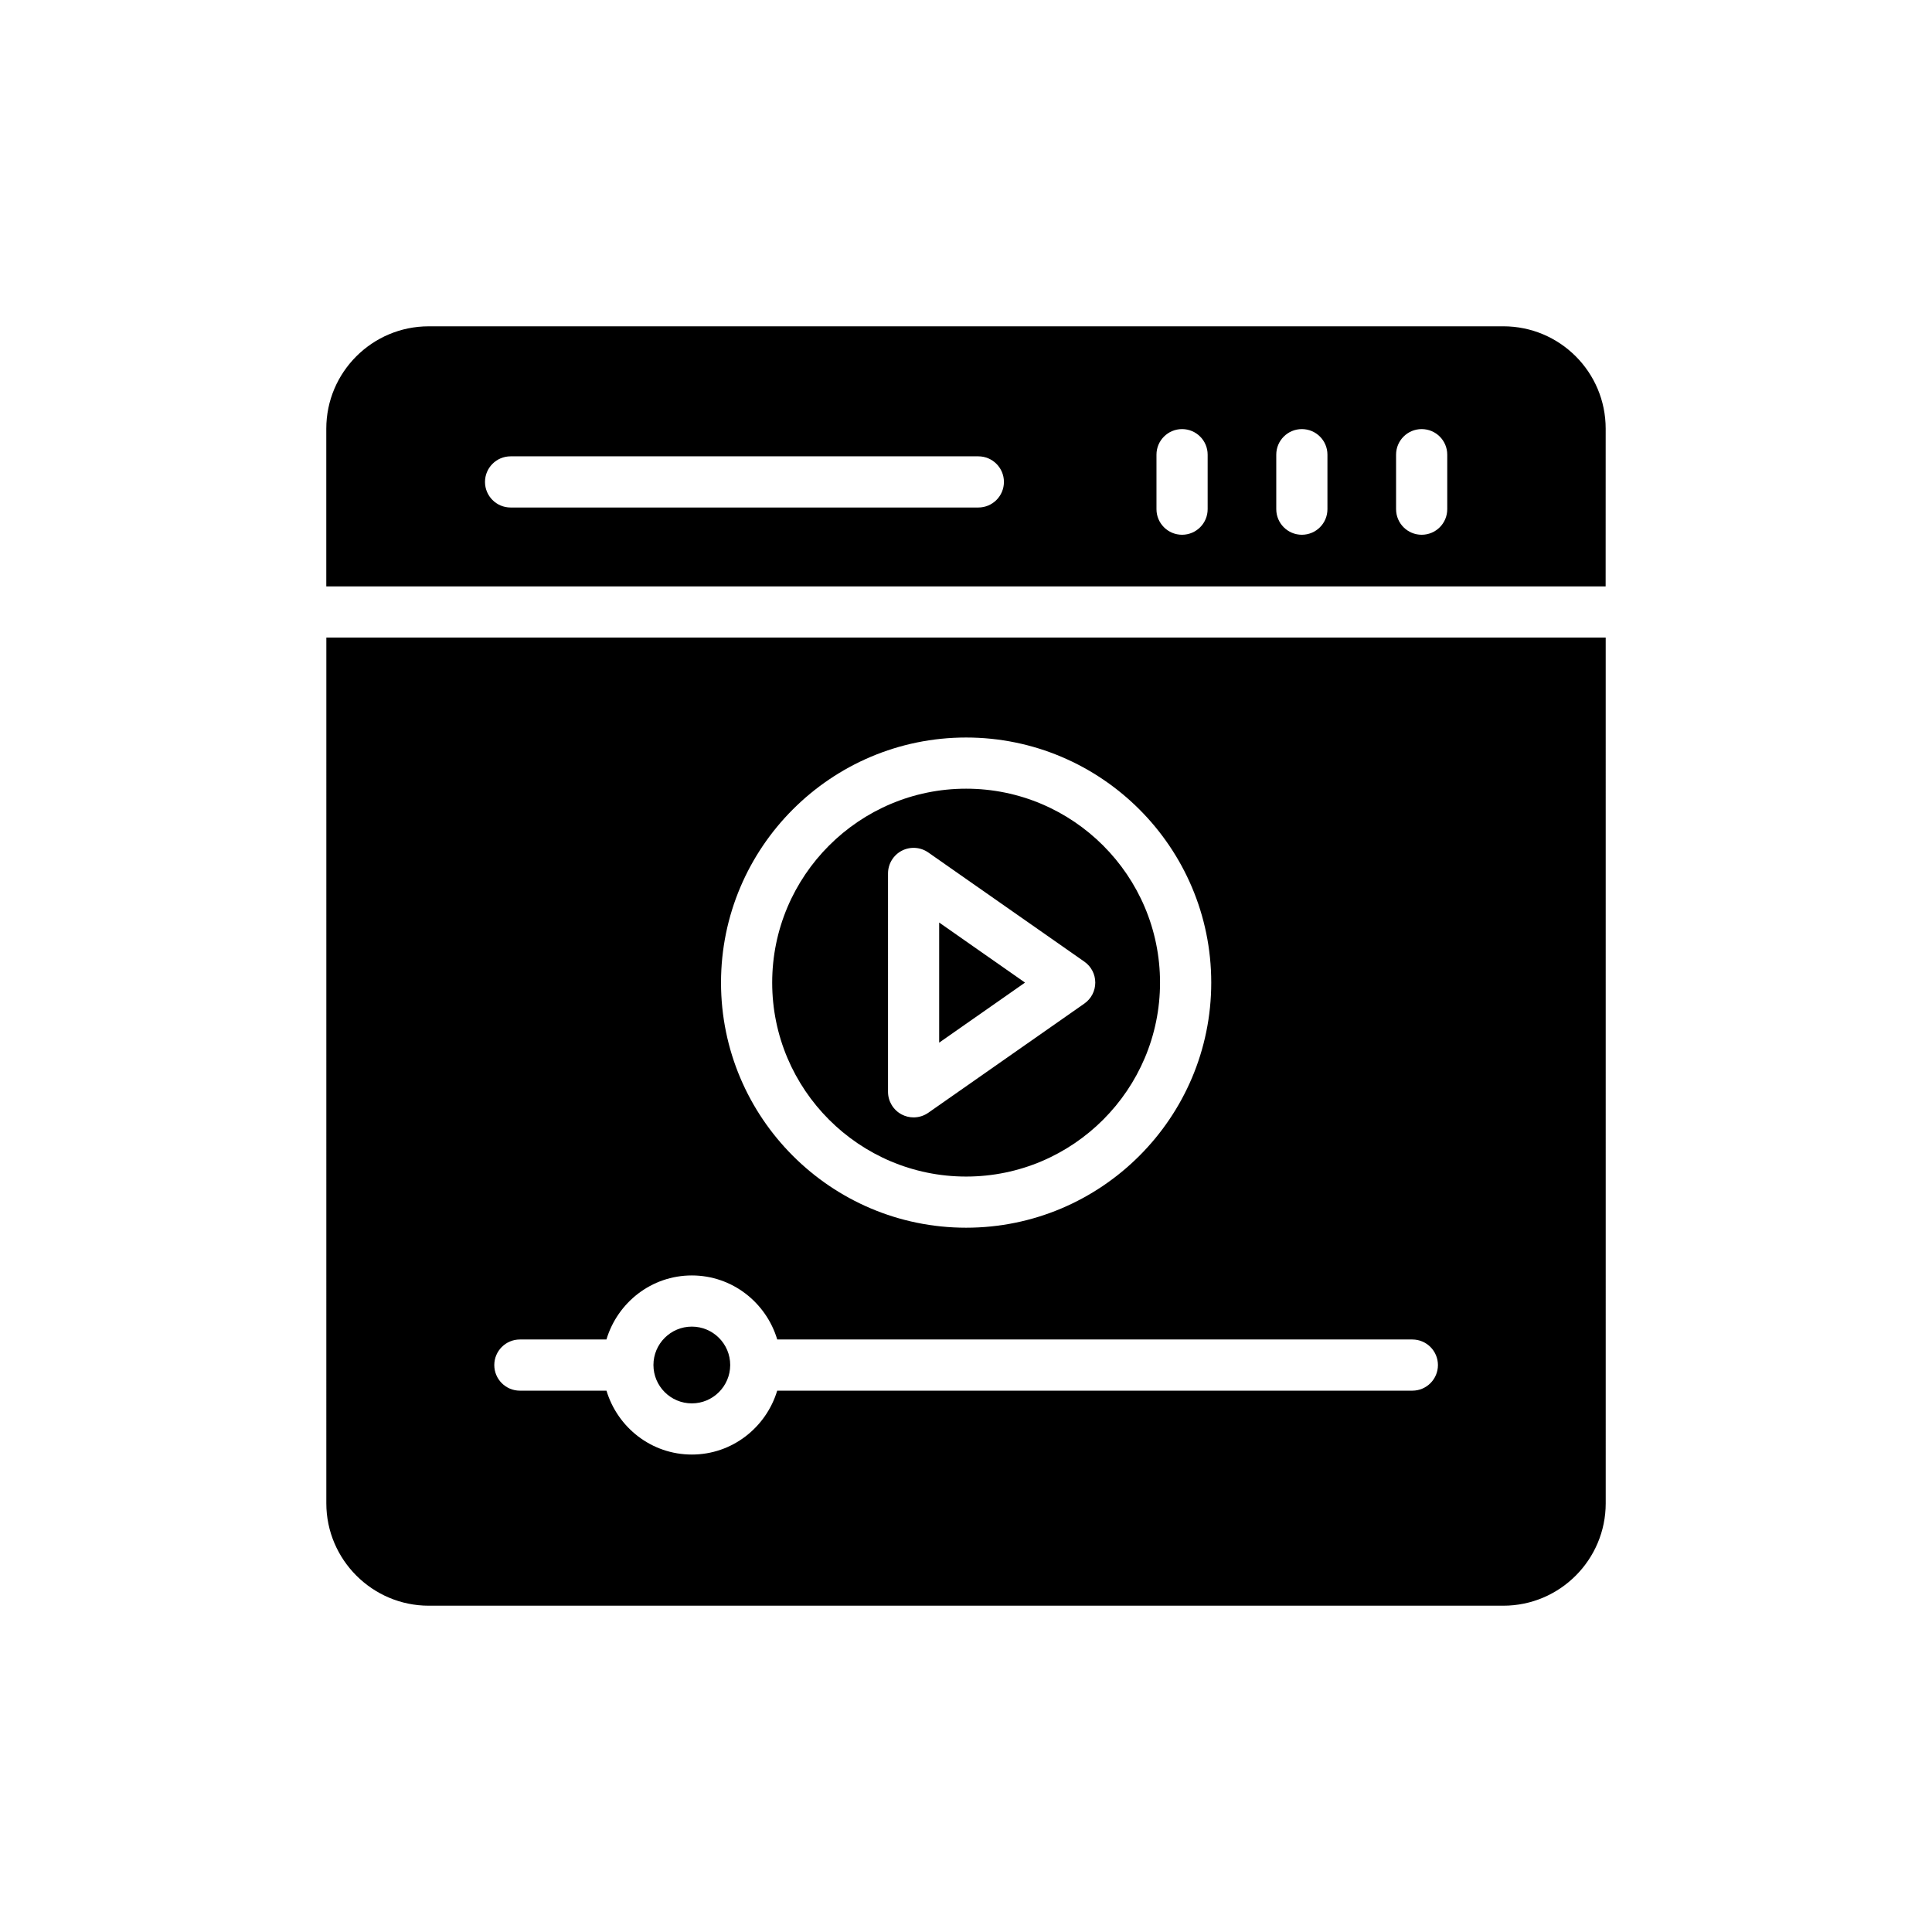
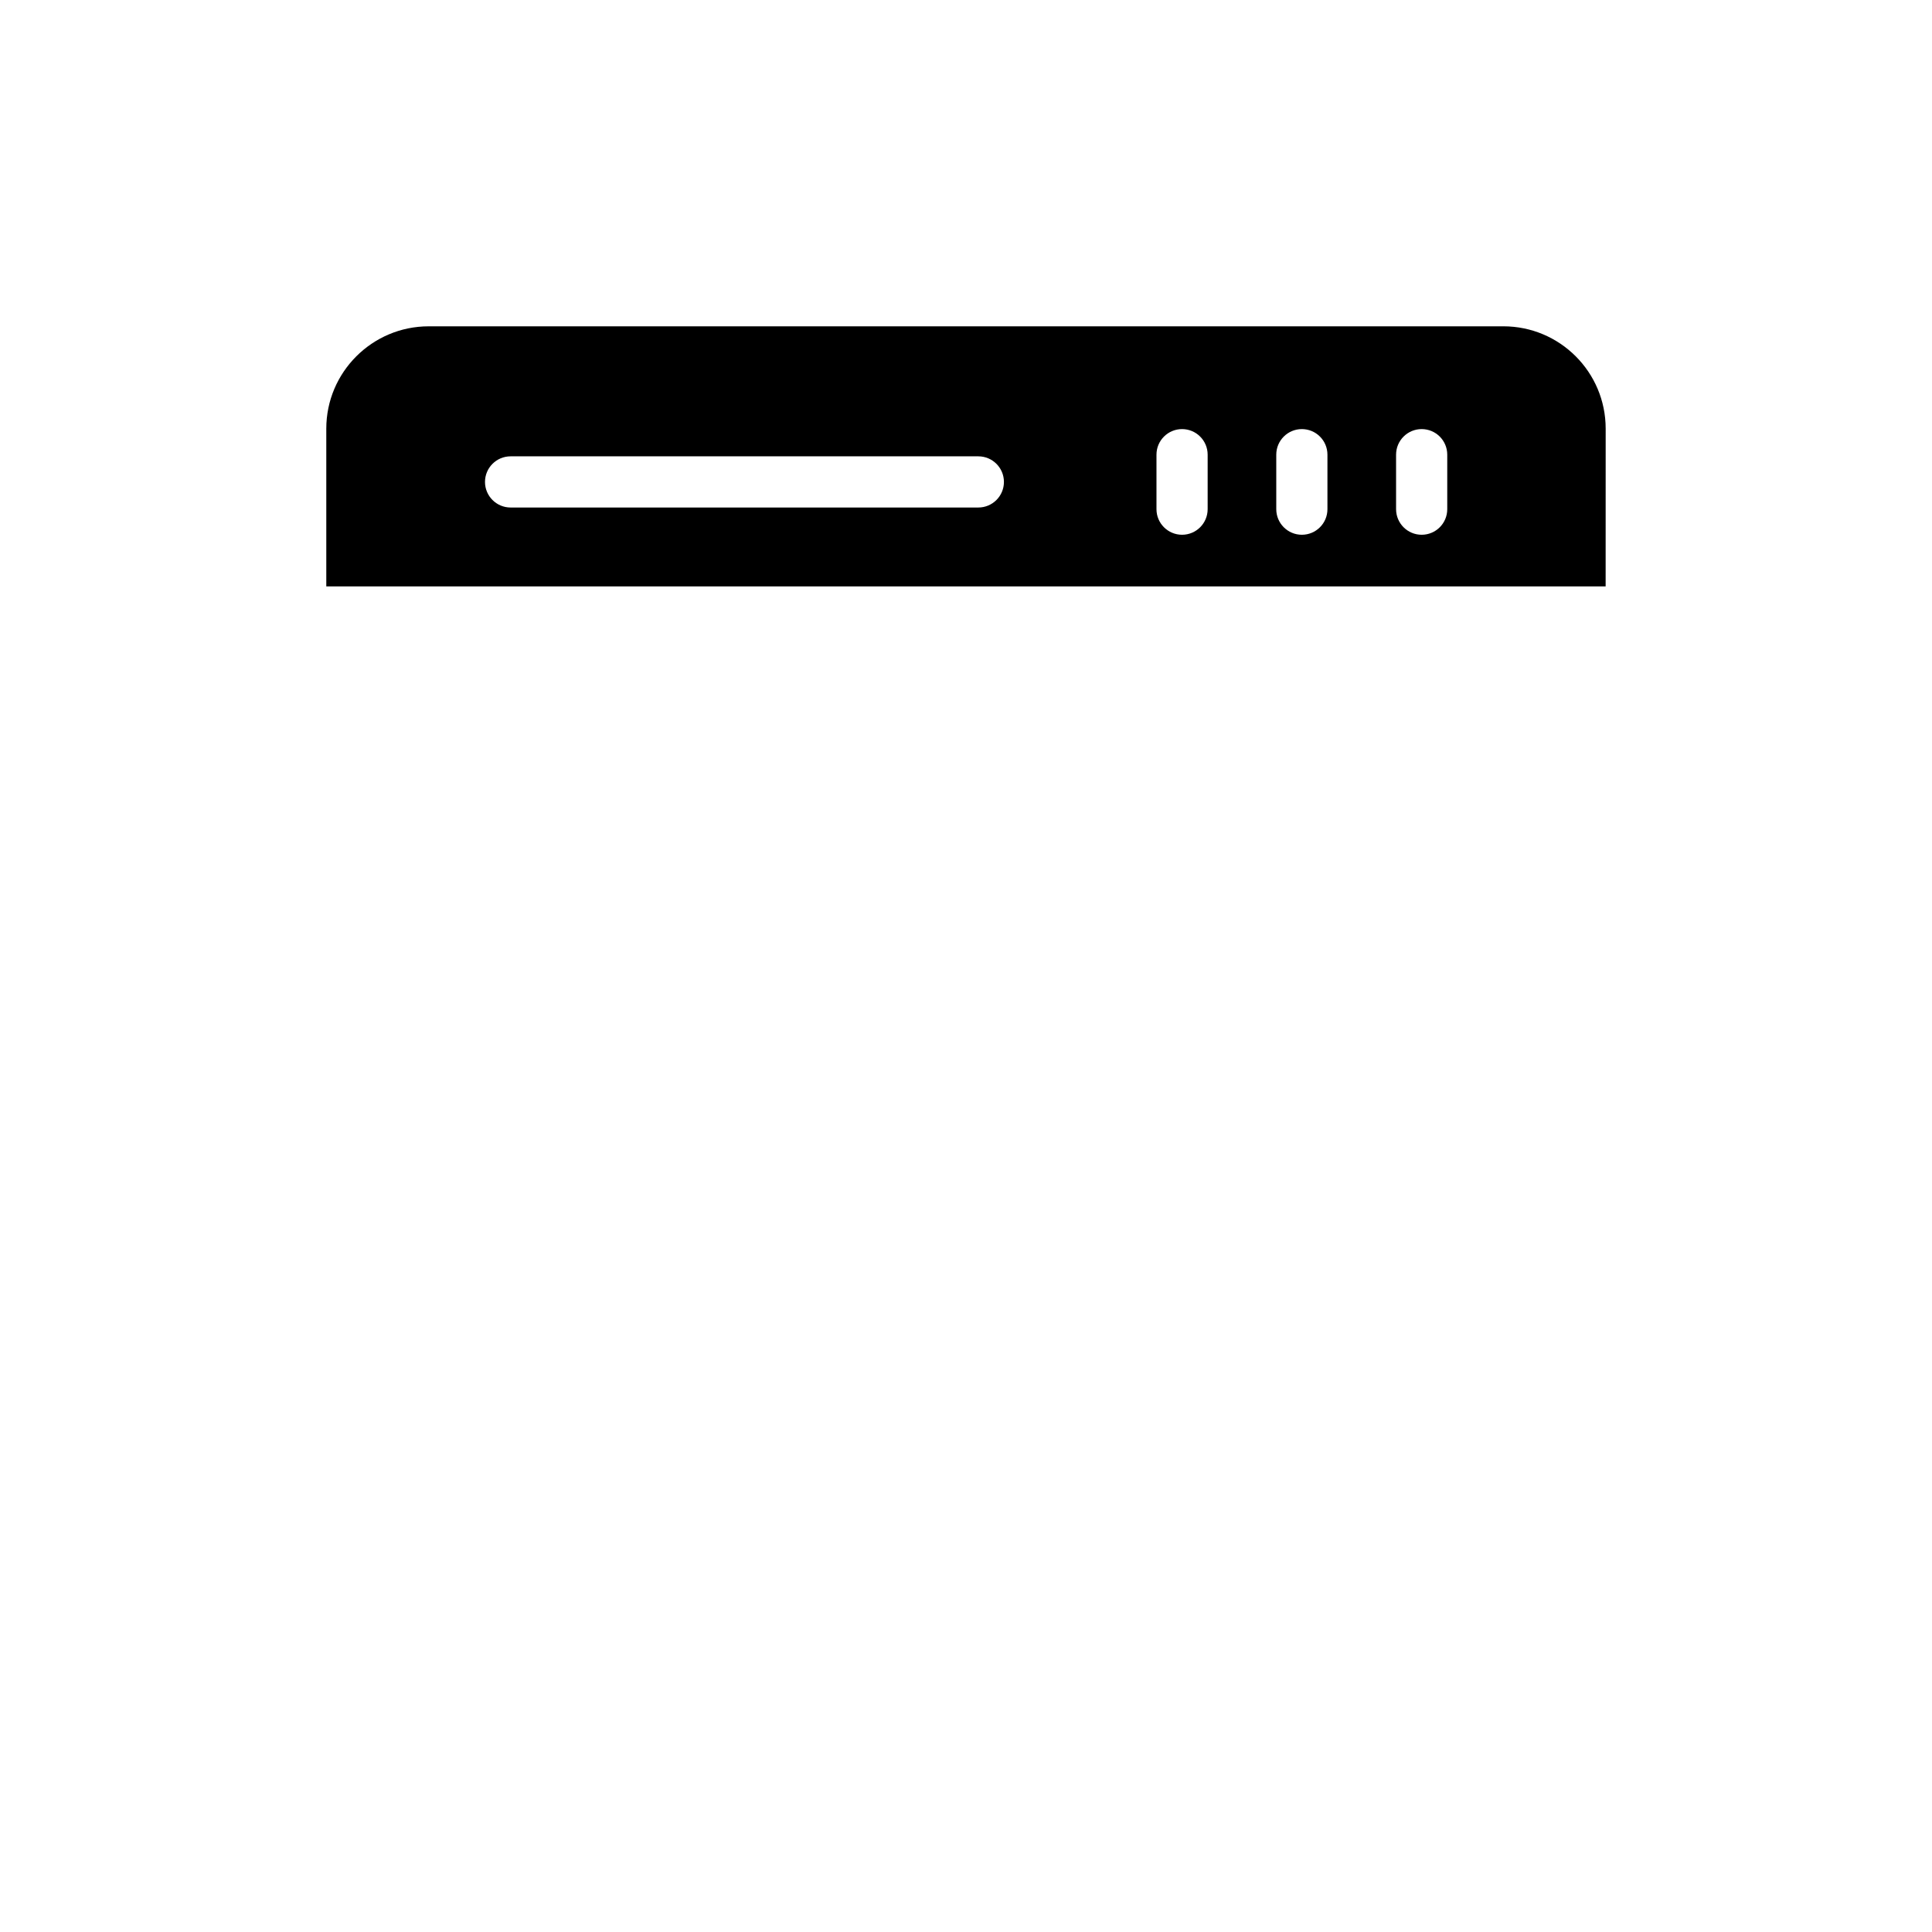
<svg xmlns="http://www.w3.org/2000/svg" fill="#000000" width="800px" height="800px" version="1.1" viewBox="144 144 512 512">
  <g>
-     <path d="m400.03 455.8c28.336 0 51.391-23.062 51.391-51.398 0-28.336-23.055-51.391-51.391-51.391s-51.391 23.055-51.391 51.391c-0.004 28.336 23.051 51.398 51.391 51.398zm-20.695-80.332c0-2.527 1.41-4.848 3.648-6.016 2.246-1.164 4.945-0.984 7.019 0.461l41.363 28.934c1.816 1.266 2.894 3.336 2.894 5.555s-1.078 4.285-2.894 5.555l-41.363 28.941c-1.16 0.809-2.523 1.223-3.887 1.223-1.07 0-2.144-0.25-3.133-0.766-2.238-1.168-3.648-3.484-3.648-6.016z" />
    <path d="m569.52 257.6c0-14.984-12.137-27.125-27.125-27.125l-284.8 0.004c-14.918 0-27.125 12.137-27.125 27.125v41.797h339.04zm-166.25 20.895h-123.96c-3.742 0-6.781-3.039-6.781-6.781 0-3.742 3.039-6.781 6.781-6.781h123.96c3.742 0 6.781 3.039 6.781 6.781 0 3.742-3.039 6.781-6.781 6.781zm60.77 0.441c0 3.75-3.039 6.781-6.781 6.781-3.742 0-6.781-3.031-6.781-6.781v-14.441c0-3.75 3.039-6.781 6.781-6.781 3.742 0 6.781 3.031 6.781 6.781zm31.746 0c0 3.75-3.031 6.781-6.781 6.781-3.742 0-6.781-3.031-6.781-6.781v-14.441c0-3.75 3.039-6.781 6.781-6.781 3.75 0 6.781 3.031 6.781 6.781zm31.75 0c0 3.75-3.031 6.781-6.781 6.781-3.742 0-6.781-3.031-6.781-6.781v-14.441c0-3.75 3.039-6.781 6.781-6.781 3.75 0 6.781 3.031 6.781 6.781z" />
-     <path d="m230.48 542.4c0 14.918 12.199 27.125 27.125 27.125h284.8c14.984 0 27.125-12.207 27.125-27.125l-0.004-229.44h-339.04zm169.55-202.95c35.816 0 64.961 29.137 64.961 64.953 0 35.816-29.145 64.953-64.961 64.953s-64.953-29.137-64.953-64.953c0-35.816 29.137-64.953 64.953-64.953zm-118.26 159.53h22.941c2.938-9.777 11.914-16.973 22.633-16.973 10.723 0 19.699 7.195 22.633 16.973h168.31c3.742 0 6.781 3.039 6.781 6.781 0 3.742-3.039 6.781-6.781 6.781h-168.32c-2.949 9.758-11.922 16.93-22.621 16.93-10.707 0-19.68-7.172-22.621-16.93h-22.953c-3.742 0-6.781-3.039-6.781-6.781 0-3.742 3.039-6.781 6.781-6.781z" />
-     <path d="m392.89 388.48v31.832l22.75-15.914z" />
-     <path d="m327.34 515.91c5.602 0 10.156-4.551 10.172-10.152v-0.02c0-5.613-4.559-10.172-10.172-10.172-5.609 0-10.172 4.559-10.172 10.172 0 5.606 4.562 10.172 10.172 10.172z" />
+     <path d="m392.89 388.48l22.75-15.914z" />
  </g>
</svg>